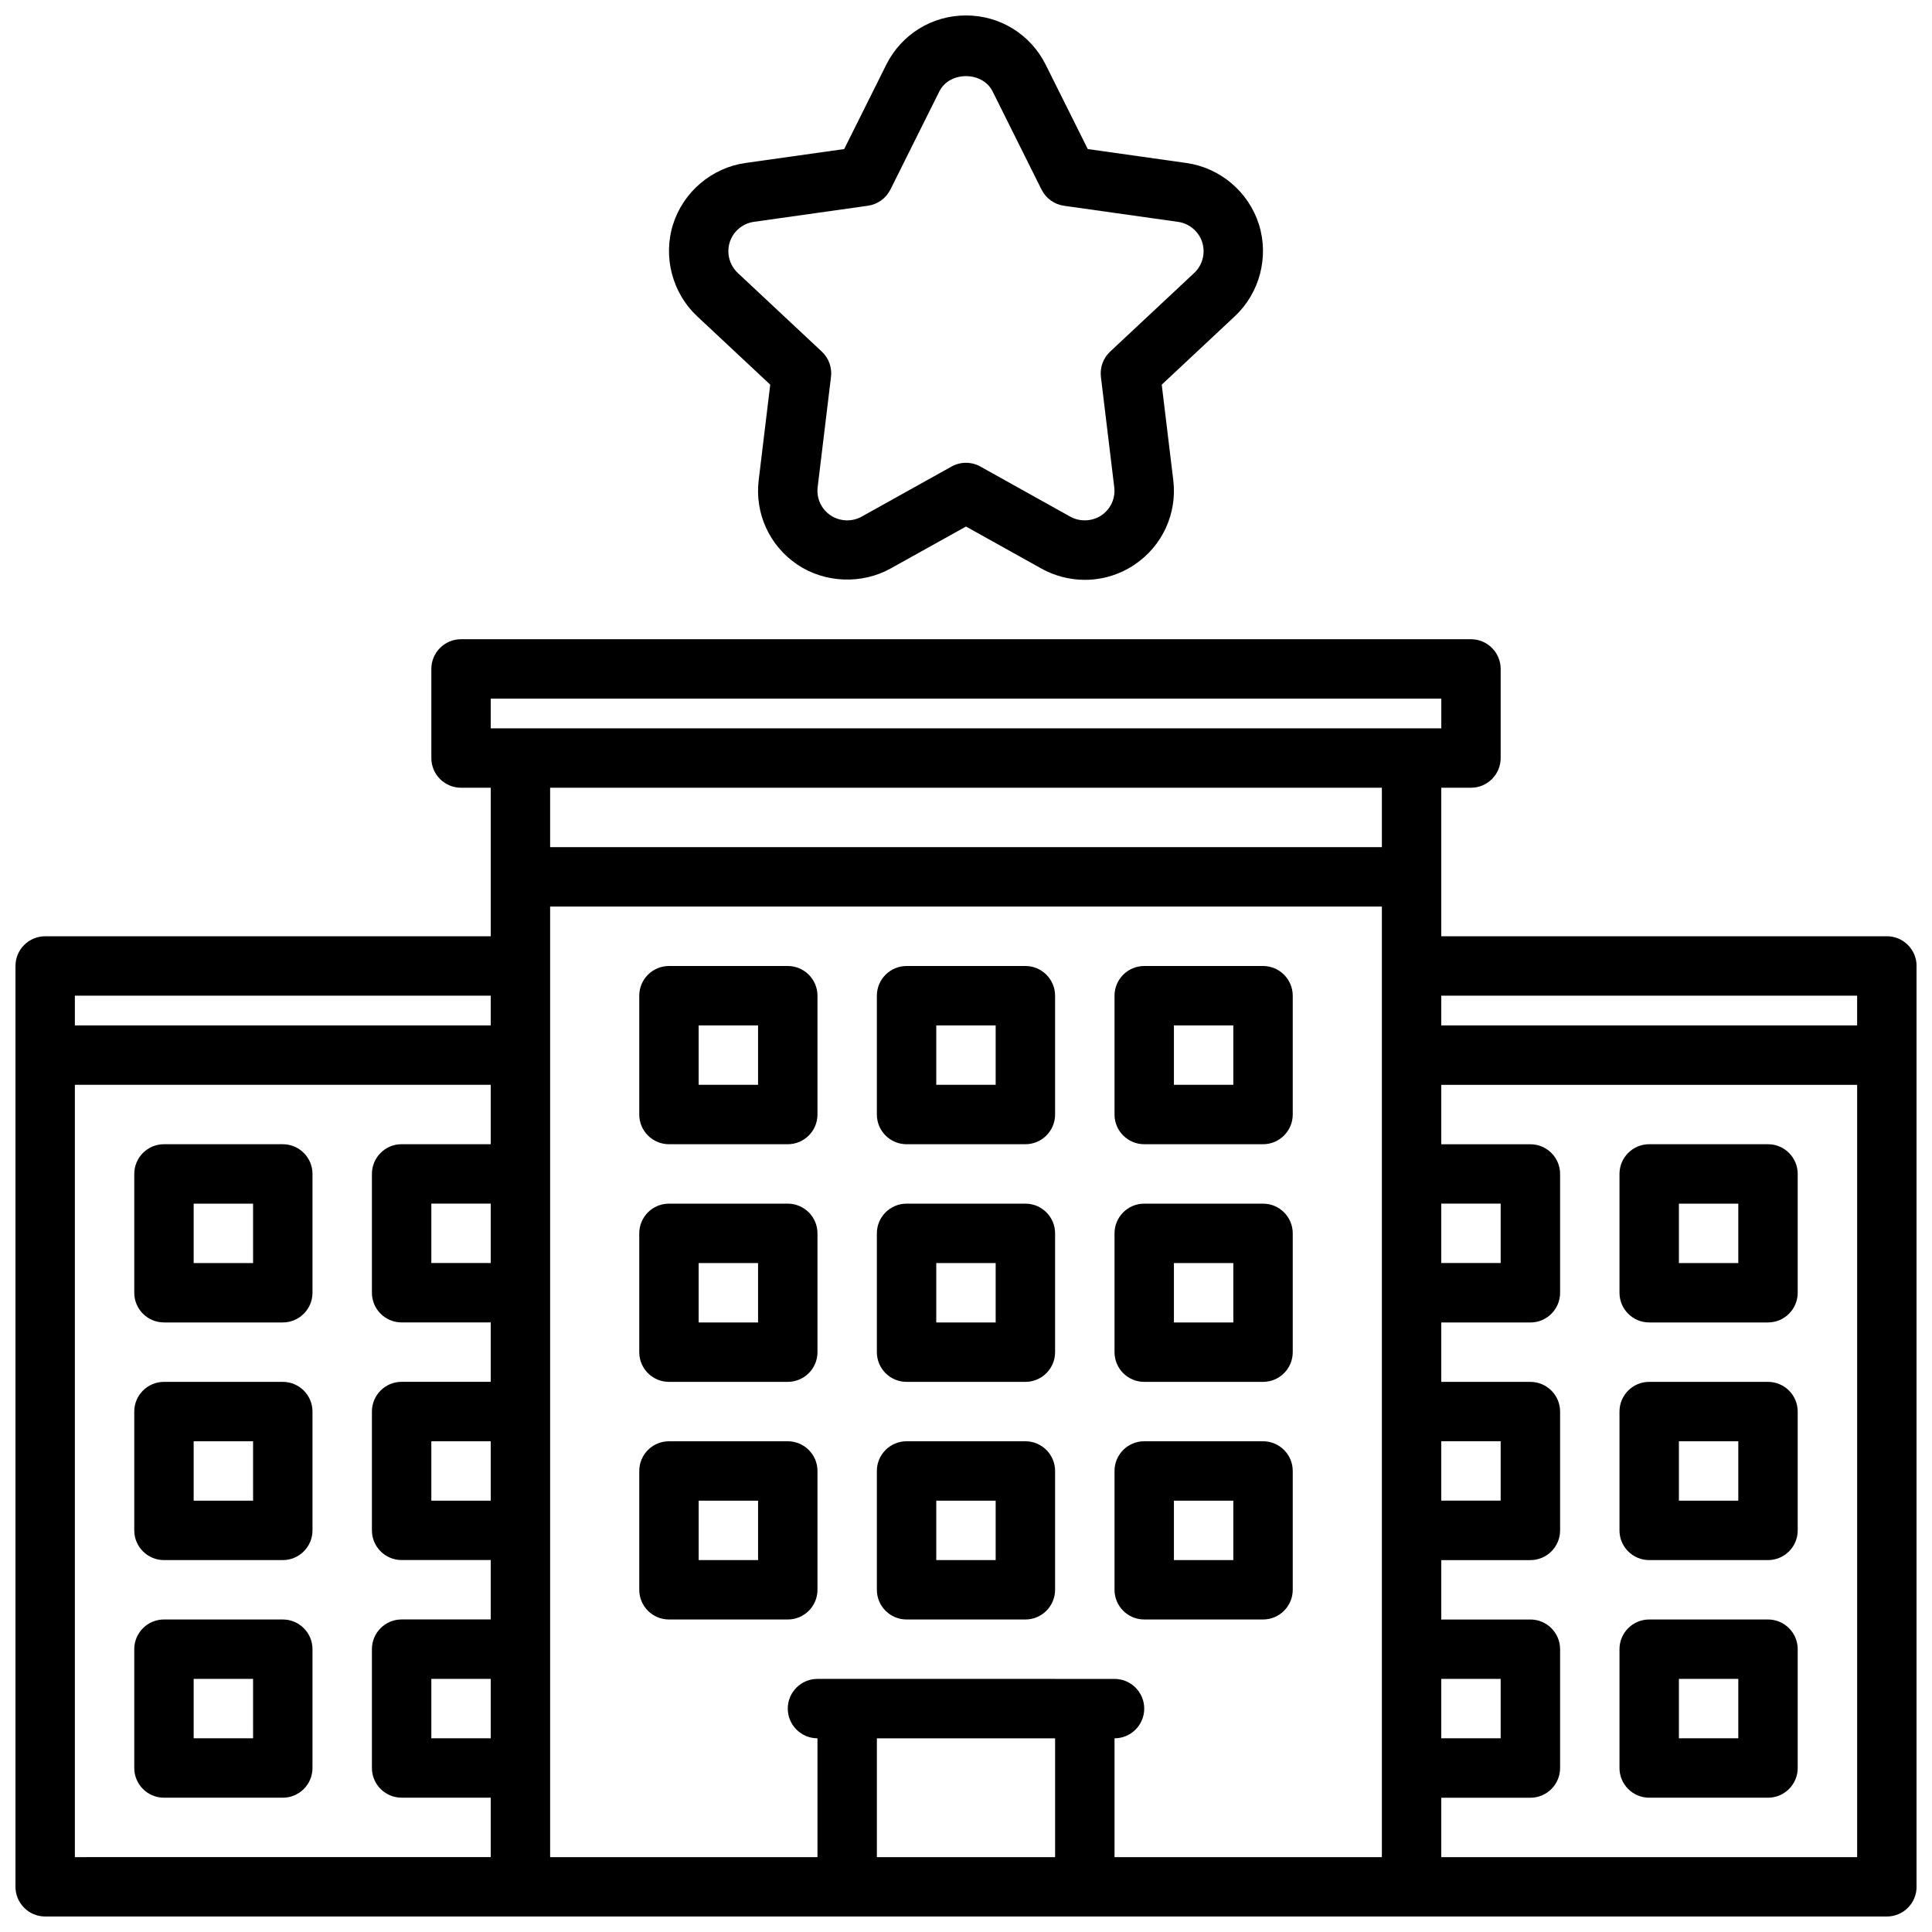
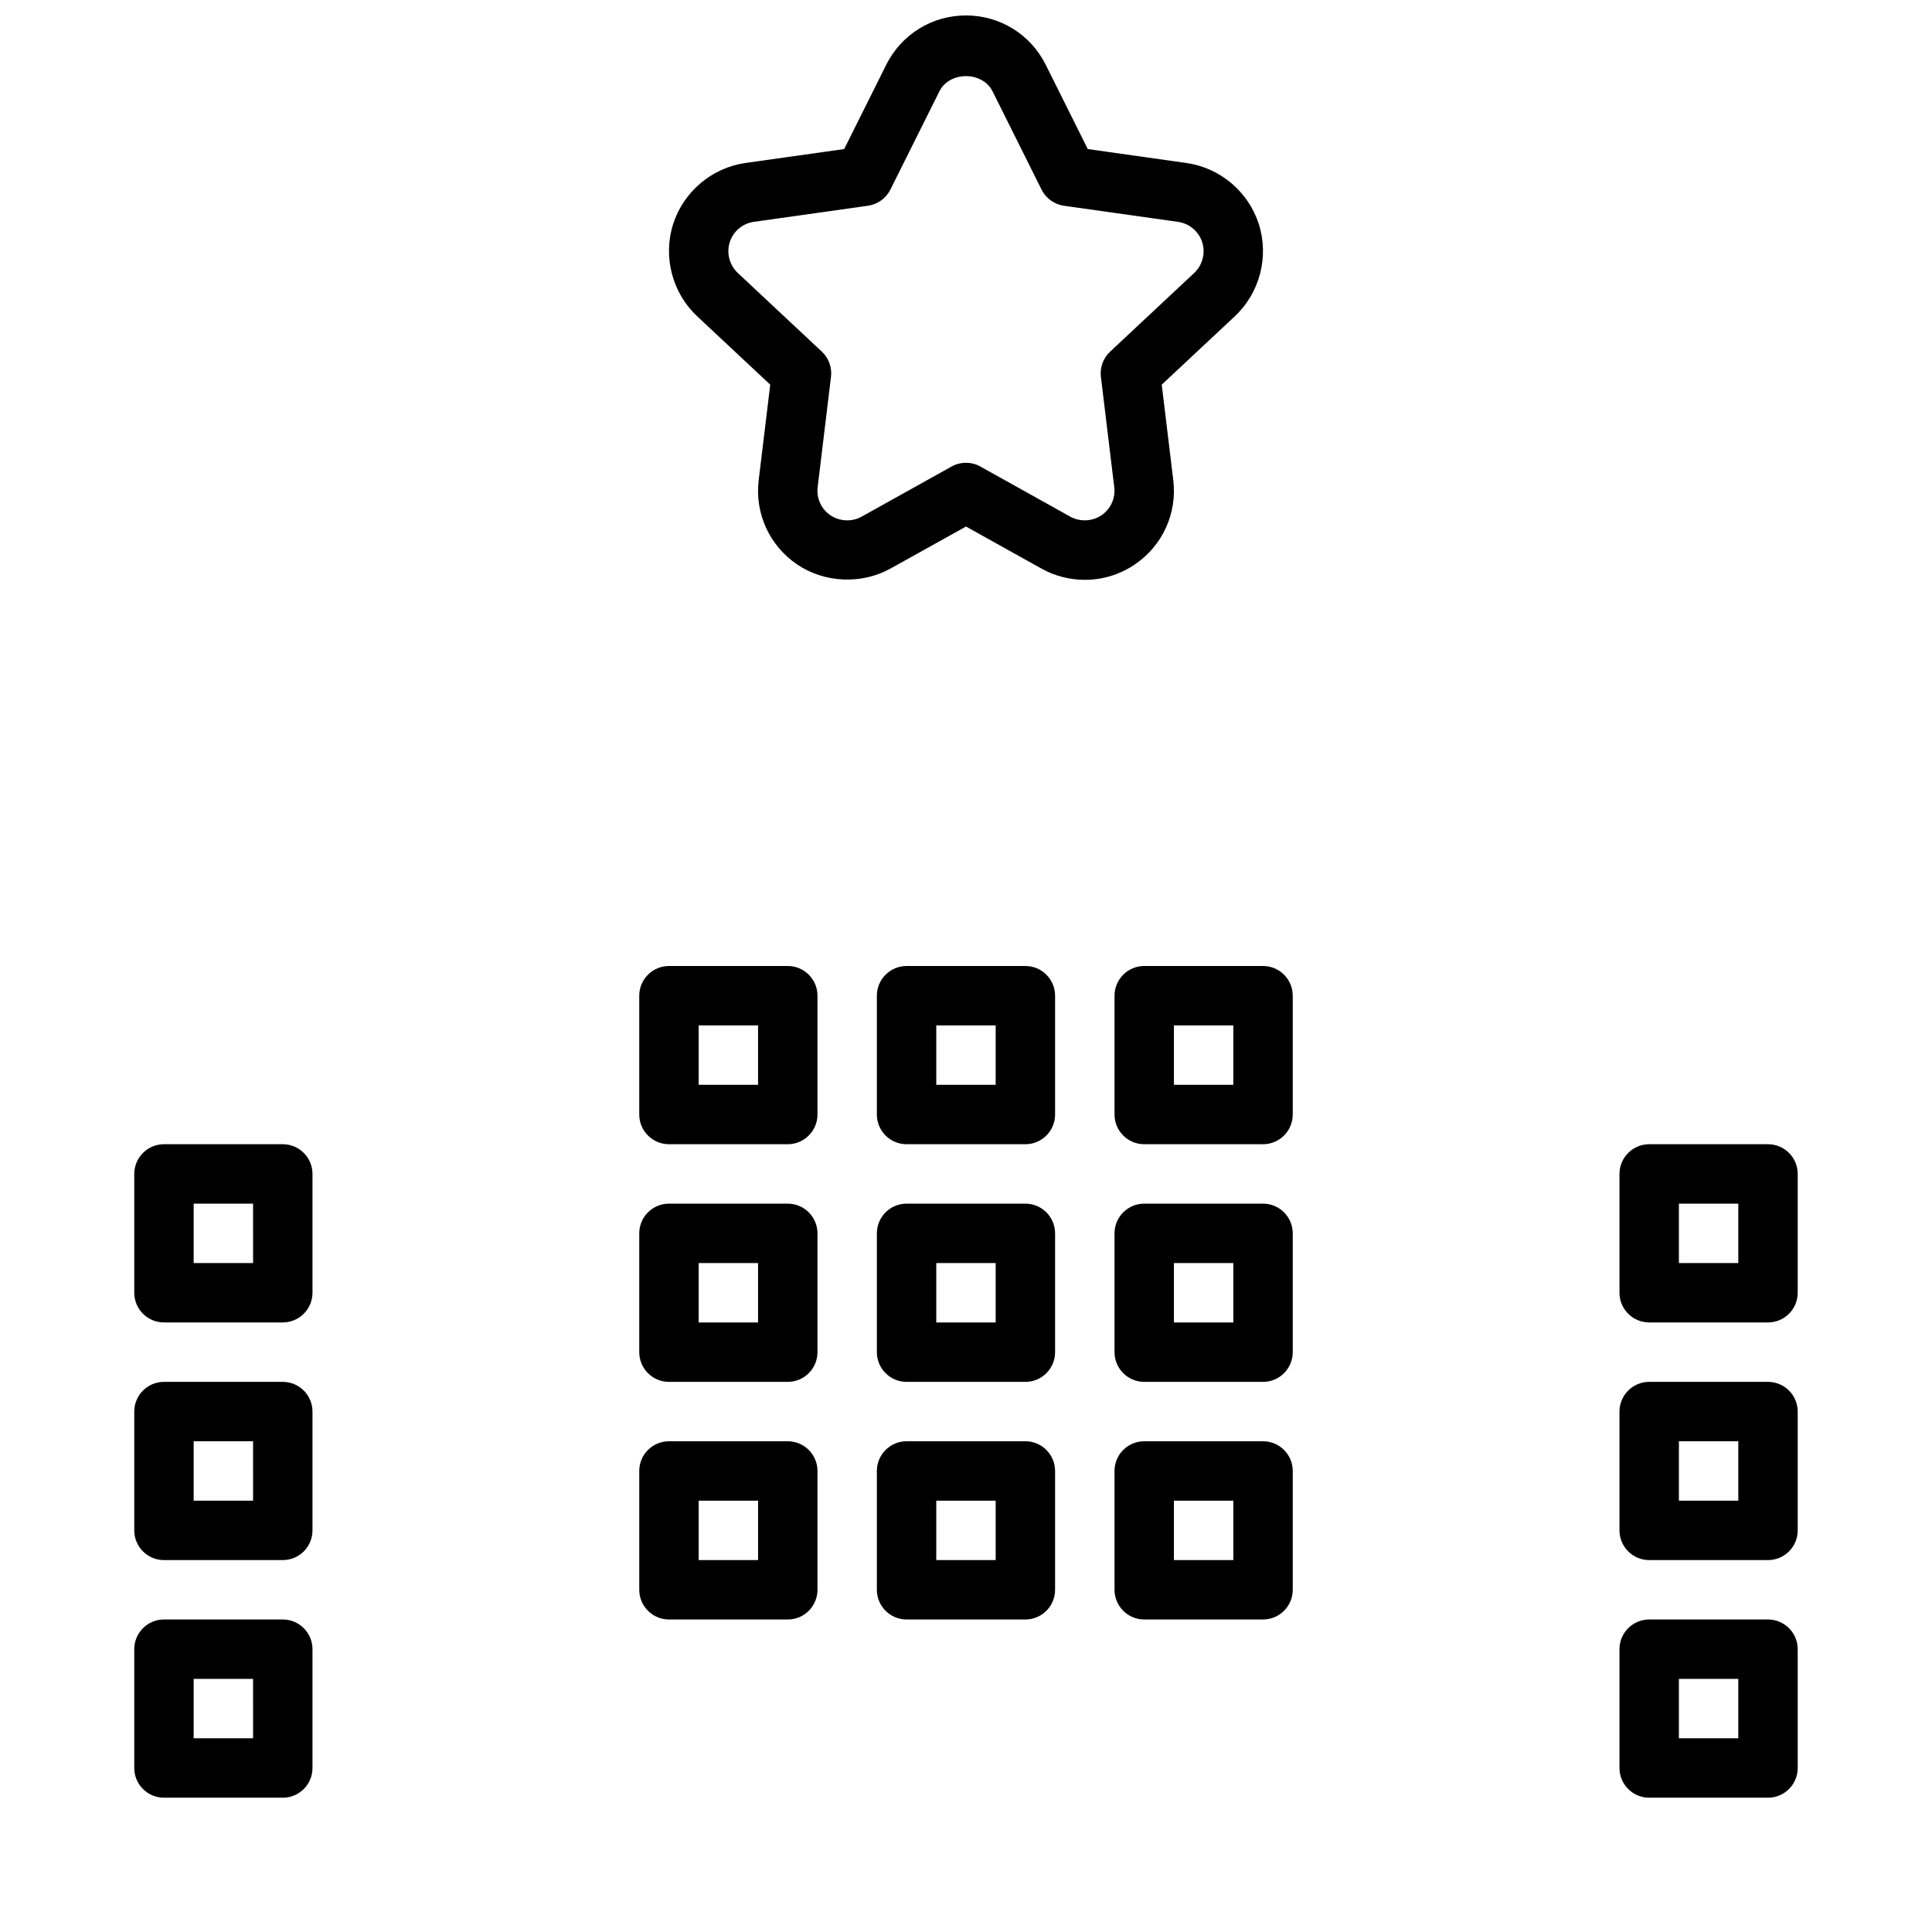
<svg xmlns="http://www.w3.org/2000/svg" width="800px" height="800px" version="1.1" viewBox="144 144 512 512">
  <defs>
    <clipPath id="b">
-       <path d="m148.09 313h503.81v338.9h-503.81z" />
-     </clipPath>
+       </clipPath>
    <clipPath id="a">
      <path d="m321 148.09h158v149.91h-158z" />
    </clipPath>
  </defs>
  <g clip-path="url(#b)">
-     <path d="m644.03 392.12h-118.08v-39.359h7.871c4.344 0 7.871-3.527 7.871-7.871v-23.617c0-4.344-3.527-7.871-7.871-7.871h-267.64c-4.344 0-7.871 3.527-7.871 7.871v23.617c0 4.344 3.527 7.871 7.871 7.871h7.871v39.359h-118.08c-4.344 0-7.871 3.527-7.871 7.871v244.03c0 4.344 3.527 7.871 7.871 7.871h488.07c4.344 0 7.871-3.527 7.871-7.871v-244.03c0-4.348-3.527-7.875-7.871-7.875zm-7.871 15.746v7.871h-110.21v-7.871zm-110.21 55.105h15.742v15.742h-15.742zm0 62.973h15.742v15.742h-15.742zm0 62.977h15.742v15.742h-15.742zm-251.9-259.78h251.91v7.871l-251.91 0.004zm236.16 23.617v15.742l-220.42 0.004v-15.742zm-236.16 251.91h-15.742v-15.742h15.742zm0-62.977h-15.742v-15.742h15.742zm0-62.977h-15.742v-15.742h15.742zm0-70.848v7.871h-110.21v-7.871zm-110.21 23.617h110.21v15.742h-23.617c-4.344 0-7.871 3.527-7.871 7.871v31.488c0 4.344 3.527 7.871 7.871 7.871h23.617v15.742h-23.617c-4.344 0-7.871 3.527-7.871 7.871v31.488c0 4.344 3.527 7.871 7.871 7.871h23.617v15.742h-23.617c-4.344 0-7.871 3.527-7.871 7.871v31.488c0 4.344 3.527 7.871 7.871 7.871h23.617v15.742l-110.21 0.012zm125.95-47.234h220.42v251.91h-70.848v-31.488c4.344 0 7.871-3.527 7.871-7.871s-3.527-7.871-7.871-7.871l-78.723-0.004c-4.344 0-7.871 3.527-7.871 7.871s3.527 7.871 7.871 7.871v31.488h-70.848zm86.594 251.91v-31.488h47.23v31.488zm149.57 0v-15.742h23.617c4.344 0 7.871-3.527 7.871-7.871v-31.488c0-4.344-3.527-7.871-7.871-7.871h-23.617v-15.742h23.617c4.344 0 7.871-3.527 7.871-7.871v-31.488c0-4.344-3.527-7.871-7.871-7.871h-23.617v-15.742h23.617c4.344 0 7.871-3.527 7.871-7.871v-31.488c0-4.344-3.527-7.871-7.871-7.871h-23.617v-15.742h110.21v204.67z" />
-   </g>
+     </g>
  <path d="m384.25 573.18h31.488c4.344 0 7.871-3.527 7.871-7.871v-31.488c0-4.344-3.527-7.871-7.871-7.871h-31.488c-4.344 0-7.871 3.527-7.871 7.871v31.488c0 4.344 3.527 7.871 7.871 7.871zm7.871-31.488h15.742v15.742h-15.742z" />
  <path d="m447.23 573.18h31.488c4.344 0 7.871-3.527 7.871-7.871v-31.488c0-4.344-3.527-7.871-7.871-7.871h-31.488c-4.344 0-7.871 3.527-7.871 7.871v31.488c0 4.344 3.527 7.871 7.871 7.871zm7.871-31.488h15.742v15.742h-15.742z" />
  <path d="m612.54 510.21h-31.488c-4.344 0-7.871 3.527-7.871 7.871v31.488c0 4.344 3.527 7.871 7.871 7.871h31.488c4.344 0 7.871-3.527 7.871-7.871v-31.488c0-4.344-3.527-7.871-7.871-7.871zm-7.871 31.488h-15.742v-15.742h15.742z" />
  <path d="m612.54 573.18h-31.488c-4.344 0-7.871 3.527-7.871 7.871v31.488c0 4.344 3.527 7.871 7.871 7.871h31.488c4.344 0 7.871-3.527 7.871-7.871v-31.488c0-4.344-3.527-7.871-7.871-7.871zm-7.871 31.488h-15.742v-15.742h15.742z" />
  <path d="m218.94 573.18h-31.488c-4.344 0-7.871 3.527-7.871 7.871v31.488c0 4.344 3.527 7.871 7.871 7.871h31.488c4.344 0 7.871-3.527 7.871-7.871v-31.488c0-4.344-3.523-7.871-7.871-7.871zm-7.871 31.488h-15.746v-15.742h15.742z" />
  <path d="m612.54 447.23h-31.488c-4.344 0-7.871 3.527-7.871 7.871v31.488c0 4.344 3.527 7.871 7.871 7.871h31.488c4.344 0 7.871-3.527 7.871-7.871v-31.488c0-4.344-3.527-7.871-7.871-7.871zm-7.871 31.488h-15.742v-15.742h15.742z" />
  <path d="m218.94 510.21h-31.488c-4.344 0-7.871 3.527-7.871 7.871v31.488c0 4.344 3.527 7.871 7.871 7.871h31.488c4.344 0 7.871-3.527 7.871-7.871v-31.488c0-4.344-3.523-7.871-7.871-7.871zm-7.871 31.488h-15.746v-15.742h15.742z" />
  <path d="m218.94 447.23h-31.488c-4.344 0-7.871 3.527-7.871 7.871v31.488c0 4.344 3.527 7.871 7.871 7.871h31.488c4.344 0 7.871-3.527 7.871-7.871v-31.488c0-4.344-3.523-7.871-7.871-7.871zm-7.871 31.488h-15.746v-15.742h15.742z" />
  <path d="m360.64 565.31v-31.488c0-4.344-3.527-7.871-7.871-7.871h-31.488c-4.344 0-7.871 3.527-7.871 7.871v31.488c0 4.344 3.527 7.871 7.871 7.871h31.488c4.348 0 7.871-3.527 7.871-7.871zm-15.742-7.875h-15.742v-15.742h15.742z" />
  <path d="m384.25 510.21h31.488c4.344 0 7.871-3.527 7.871-7.871v-31.488c0-4.344-3.527-7.871-7.871-7.871h-31.488c-4.344 0-7.871 3.527-7.871 7.871v31.488c0 4.344 3.527 7.871 7.871 7.871zm7.871-31.488h15.742v15.742h-15.742z" />
  <path d="m447.23 510.21h31.488c4.344 0 7.871-3.527 7.871-7.871v-31.488c0-4.344-3.527-7.871-7.871-7.871h-31.488c-4.344 0-7.871 3.527-7.871 7.871v31.488c0 4.344 3.527 7.871 7.871 7.871zm7.871-31.488h15.742v15.742h-15.742z" />
  <path d="m321.28 510.21h31.488c4.344 0 7.871-3.527 7.871-7.871v-31.488c0-4.344-3.527-7.871-7.871-7.871h-31.488c-4.344 0-7.871 3.527-7.871 7.871v31.488c0 4.344 3.527 7.871 7.871 7.871zm7.871-31.488h15.742v15.742h-15.742z" />
  <path d="m384.25 447.23h31.488c4.344 0 7.871-3.527 7.871-7.871v-31.488c0-4.344-3.527-7.871-7.871-7.871h-31.488c-4.344 0-7.871 3.527-7.871 7.871v31.488c0 4.344 3.527 7.871 7.871 7.871zm7.871-31.488h15.742v15.742h-15.742z" />
  <path d="m447.23 447.23h31.488c4.344 0 7.871-3.527 7.871-7.871v-31.488c0-4.344-3.527-7.871-7.871-7.871h-31.488c-4.344 0-7.871 3.527-7.871 7.871v31.488c0 4.344 3.527 7.871 7.871 7.871zm7.871-31.488h15.742v15.742h-15.742z" />
  <path d="m321.28 447.23h31.488c4.344 0 7.871-3.527 7.871-7.871v-31.488c0-4.344-3.527-7.871-7.871-7.871h-31.488c-4.344 0-7.871 3.527-7.871 7.871v31.488c0 4.344 3.527 7.871 7.871 7.871zm7.871-31.488h15.742v15.742h-15.742z" />
  <g clip-path="url(#a)">
    <path d="m348.12 245.94-3.055 25.262c-1.078 8.863 2.859 17.469 10.273 22.441 7.234 4.856 17.027 5.273 24.664 1.023l19.996-11.129 19.996 11.141c3.508 1.953 7.484 2.984 11.492 2.984 4.707 0 9.258-1.387 13.168-4.016 7.414-4.977 11.352-13.578 10.273-22.441l-3.055-25.266 19.375-18.129c6.59-6.172 9.094-15.734 6.375-24.355-2.731-8.621-10.273-15.004-19.223-16.262l-26.129-3.691-11.141-22.34c-4.027-8.062-12.121-13.07-21.133-13.07s-17.105 5.008-21.137 13.074l-11.141 22.336-26.129 3.684c-8.949 1.258-16.492 7.644-19.223 16.27-2.715 8.613-0.211 18.176 6.375 24.348zm-10.738-37.73c0.906-2.883 3.426-5.008 6.406-5.422l30.23-4.266c2.566-0.363 4.785-1.969 5.945-4.281l12.98-26.031c2.691-5.383 11.414-5.375 14.098 0l12.98 26.039c1.156 2.312 3.379 3.922 5.945 4.281l30.23 4.266c2.984 0.418 5.504 2.551 6.406 5.414 0.906 2.875 0.07 6.07-2.125 8.125l-22.285 20.852c-1.836 1.715-2.738 4.203-2.441 6.691l3.535 29.23c0.355 2.953-0.953 5.816-3.426 7.477-2.426 1.621-5.684 1.746-8.219 0.34l-23.82-13.281c-1.188-0.668-2.512-1-3.832-1-1.324 0-2.637 0.332-3.832 1l-23.82 13.273c-2.543 1.426-5.801 1.289-8.227-0.34-2.473-1.66-3.777-4.527-3.426-7.477l3.535-29.23c0.309-2.488-0.605-4.977-2.434-6.691l-22.277-20.852c-2.191-2.062-3.031-5.25-2.129-8.117z" />
  </g>
</svg>